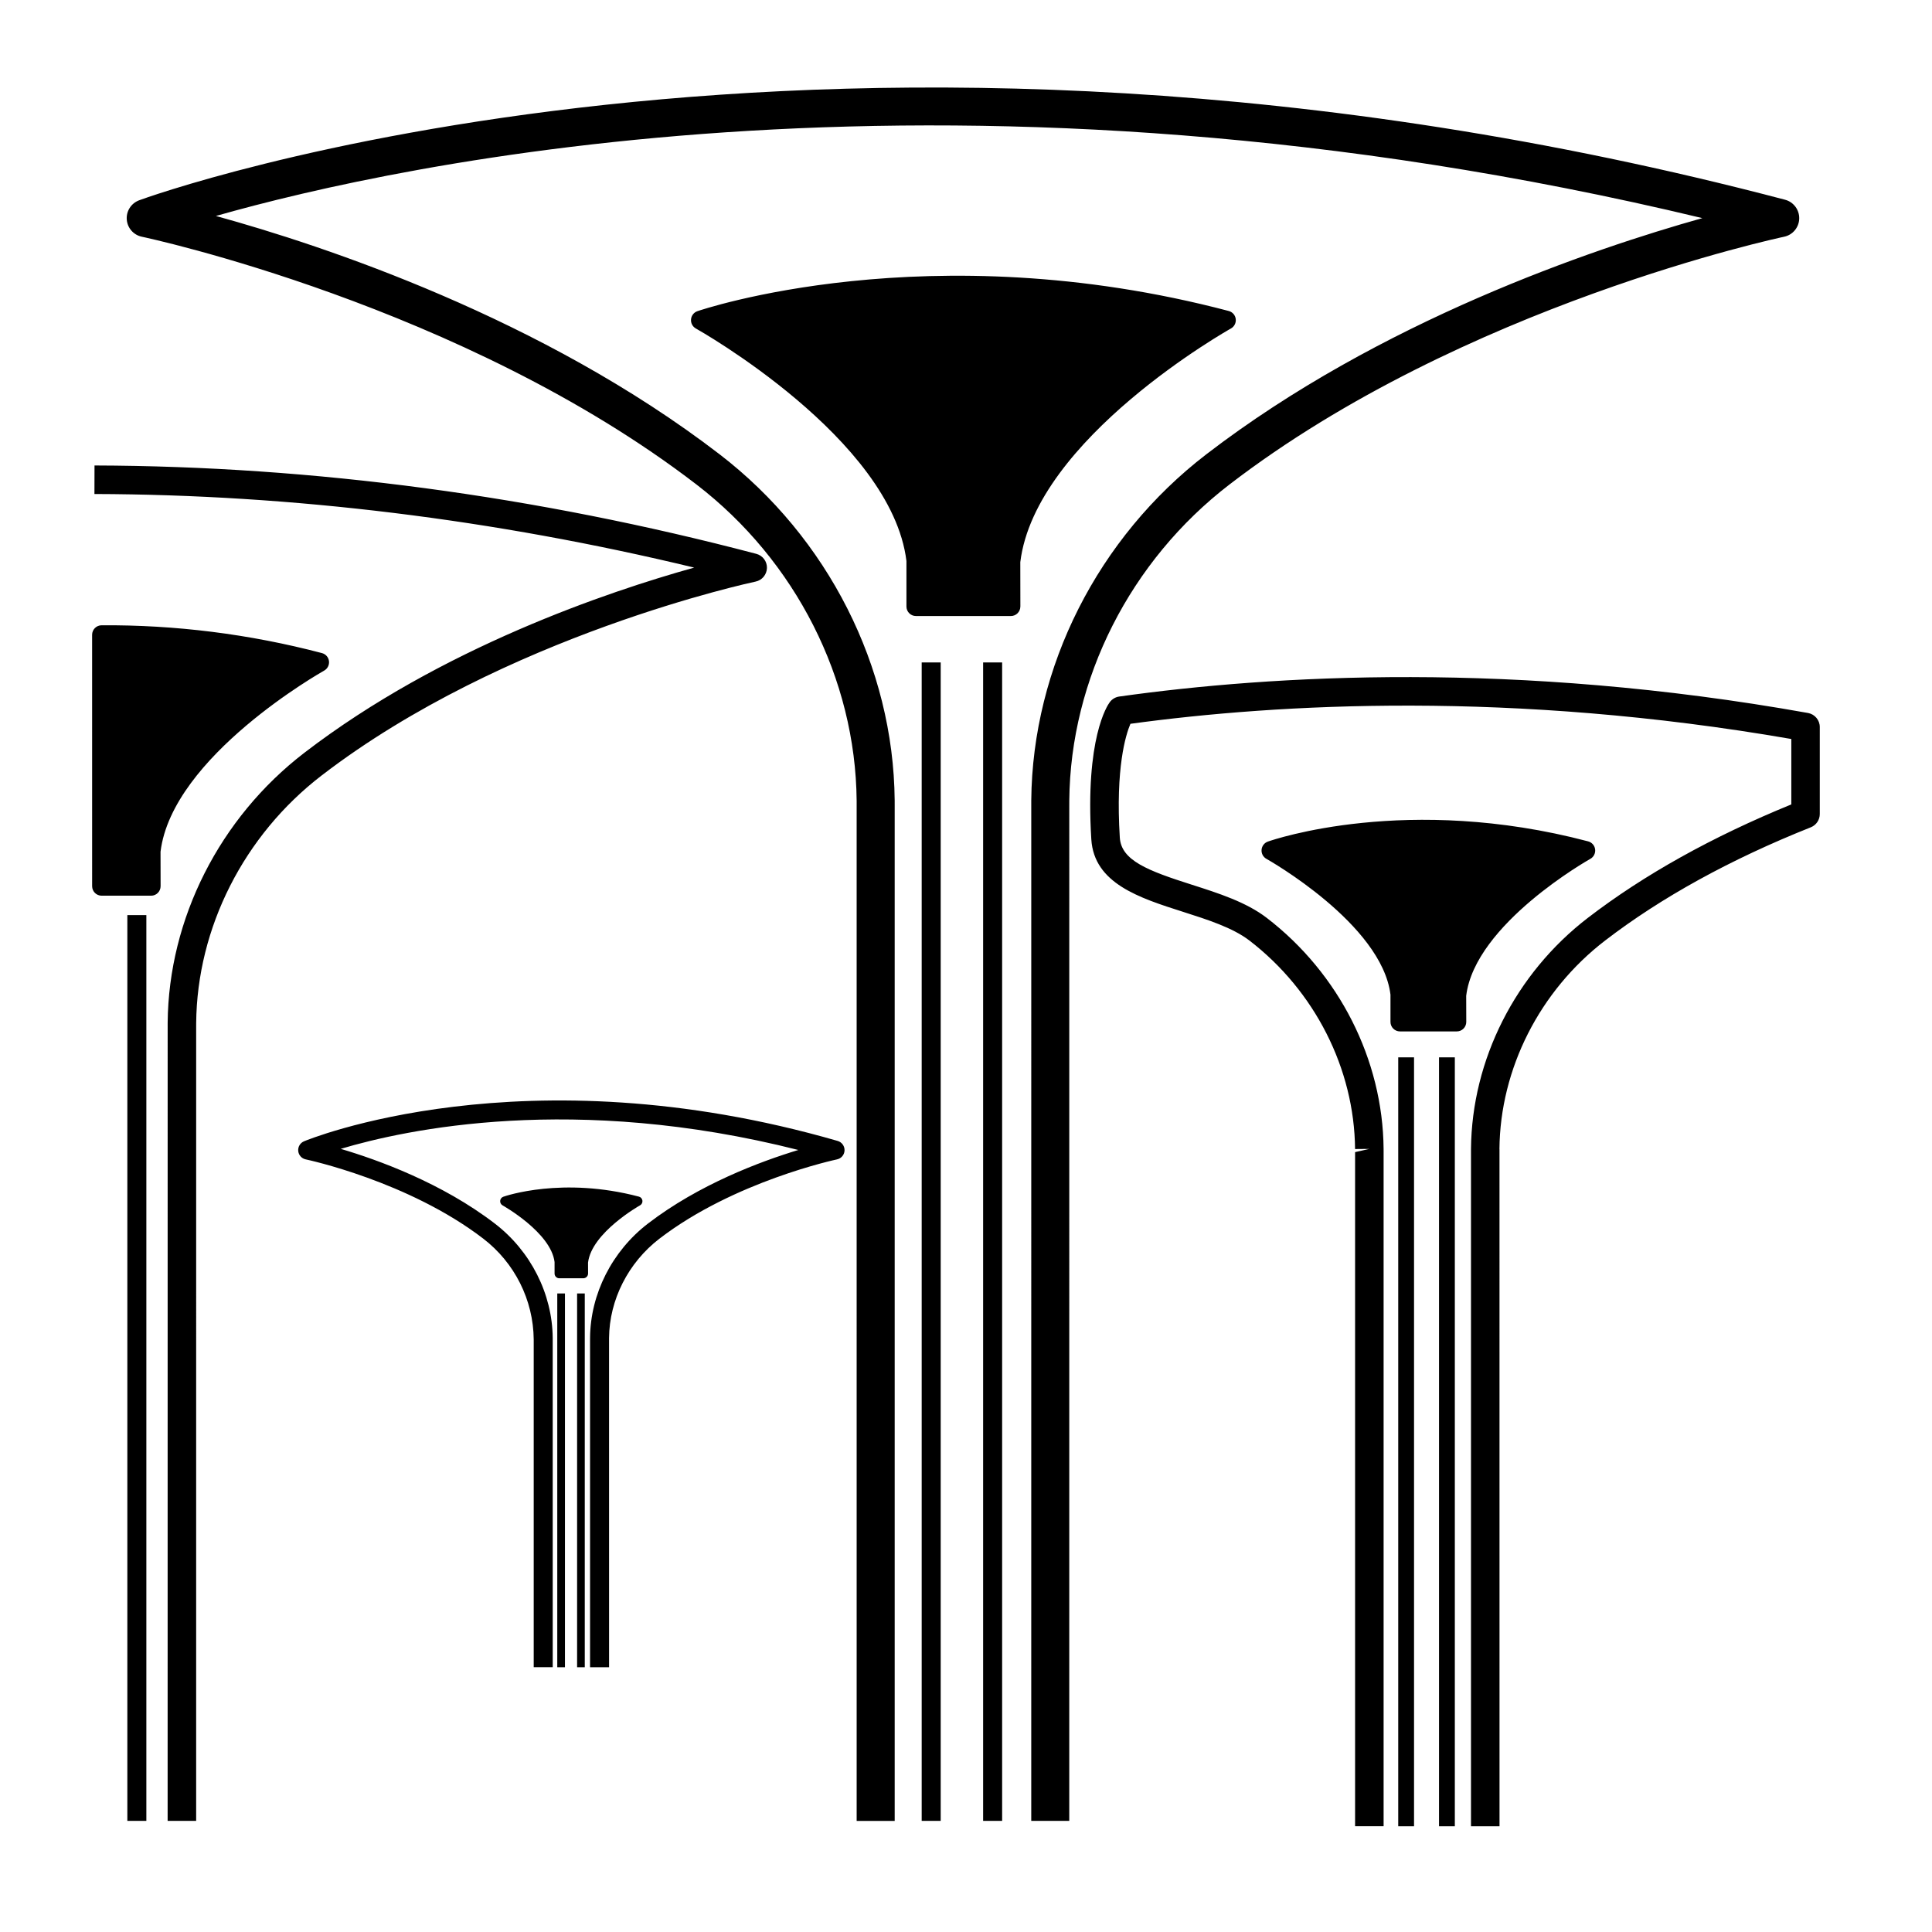
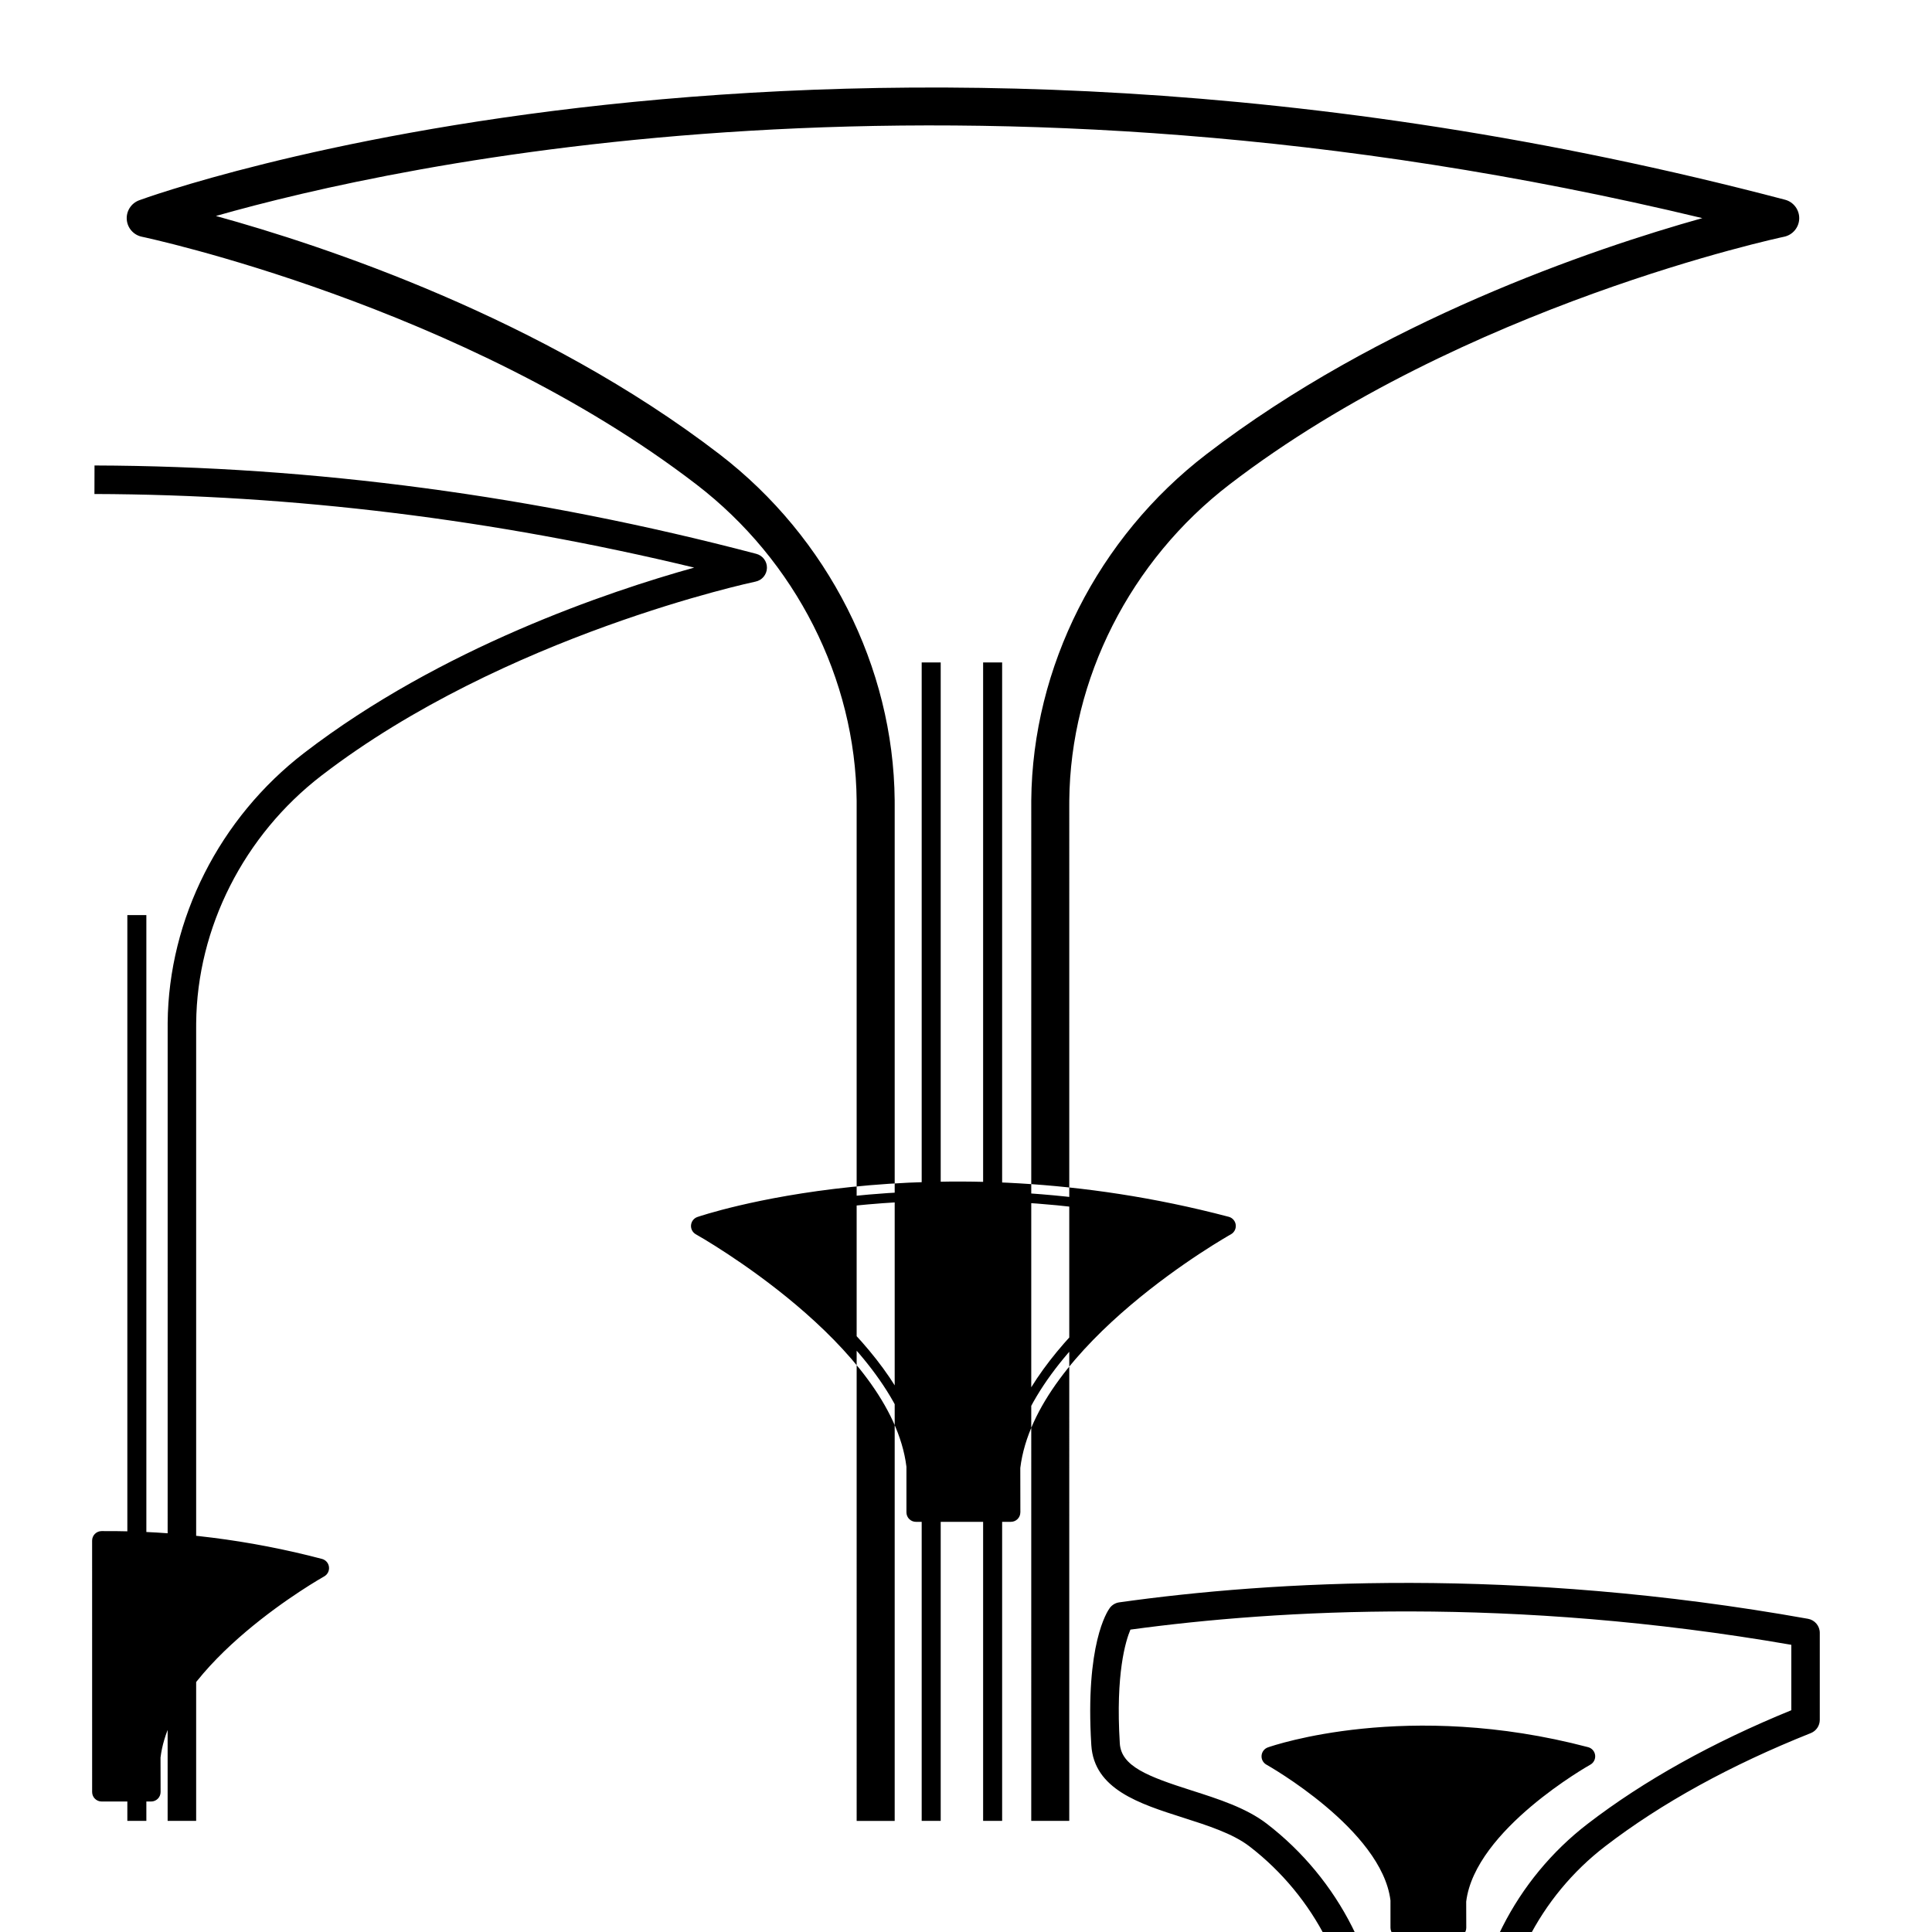
<svg xmlns="http://www.w3.org/2000/svg" fill="#000000" width="800px" height="800px" version="1.1" viewBox="144 144 512 512">
-   <path d="m427.37 626.55h-10.078l0.004-270.44c0.316-35.371 17.66-69.648 46.402-91.723 45.926-35.281 102.21-54.383 131.44-62.582-196.49-47.172-345.46-14.363-393.92-0.57 28.574 7.871 86.453 27.031 133.48 63.156 28.742 22.078 46.082 56.352 46.402 91.68l0.004 1.336v269.15h-10.078l-0.004-270.38c-0.289-32.27-16.156-63.586-42.465-83.793-61.91-47.559-146.12-65.473-146.96-65.648-2.195-0.453-3.828-2.309-4-4.543-0.172-2.231 1.152-4.312 3.254-5.106 1.793-0.672 182.78-66.824 436.21-0.156 2.258 0.594 3.812 2.672 3.754 5.008-0.066 2.336-1.723 4.324-4.016 4.801-0.84 0.176-85.059 18.094-146.96 65.645-26.309 20.207-42.18 51.523-42.465 83.777l-0.004 1.246-0.004 269.14zm-17.793-307h-5.039v307h5.039zm-16.281 0h-5.039v307h5.039zm-197.31 96.547 0.004-0.973c0.223-25.27 12.656-49.805 33.266-65.633 48.438-37.211 114.32-51.223 114.98-51.363 1.719-0.359 2.961-1.848 3.012-3.602 0.047-1.754-1.125-3.305-2.82-3.754-58.406-15.367-117.41-23.246-175.38-23.418l-0.02 7.559c52.516 0.156 105.91 6.715 158.94 19.504-22.66 6.316-67.109 21.262-103.32 49.082-22.434 17.23-35.977 43.984-36.215 71.535l-0.008 211.52h7.559zm-13.199-29.594h-5.039v240.05h5.039zm358.58 62.008c0.188-21.277 10.66-41.938 28.023-55.273 14.863-11.418 33.195-21.508 54.488-29.996 1.438-0.574 2.383-1.965 2.383-3.512v-23.062c0-1.828-1.316-3.394-3.113-3.719-77.652-13.879-142.13-10.031-182.54-4.359-1.004 0.141-1.906 0.68-2.508 1.492-0.676 0.91-6.539 9.656-4.891 36.344 0.73 11.695 12.699 15.516 24.289 19.211 6.481 2.07 13.176 4.207 17.594 7.598 17.352 13.332 27.824 33.992 28.016 55.273l3.777-0.035-3.773 0.852v178.65h7.559v-178.65c0-0.012-0.004-0.875-0.004-0.887-0.207-23.582-11.785-46.461-30.965-61.191-5.465-4.195-12.809-6.539-19.902-8.805-11.598-3.699-18.668-6.387-19.039-12.48-1.148-18.469 1.559-27.188 2.816-30.148 39.414-5.371 101.06-8.816 175.14 4.027v17.34c-20.934 8.543-39.066 18.652-53.918 30.062-19.184 14.738-30.762 37.613-30.969 61.227v179.51h7.559l-0.008-179.46zm-11.82-24.305h-4.191v203.78h4.191zm-10.812 0h-4.191v203.78h4.191zm-213.33 74.387c0.086-10.133 5.074-19.973 13.348-26.328 19.805-15.215 46.785-20.957 47.055-21.016 1.137-0.238 1.965-1.215 2.004-2.371 0.039-1.16-0.711-2.195-1.82-2.519-83.27-24.07-140.88-0.145-141.44 0.105-1.012 0.434-1.629 1.473-1.516 2.57 0.105 1.094 0.918 1.996 1.996 2.215 0.273 0.055 27.223 5.777 47.055 21.016 8.273 6.352 13.262 16.199 13.352 26.723v86.836h5.039l-0.004-87.273c-0.105-11.668-5.828-22.988-15.316-30.277-14.012-10.766-30.98-16.898-40.863-19.816 17.215-5.152 61.832-14.762 121.27 0.297-10 3.027-26.324 9.105-39.875 19.52-9.492 7.297-15.219 18.617-15.316 30.215 0 0.031-0.004 0.48-0.004 0.508v86.836h5.039zm-6.434-11.816h-2.035v99.051h2.035zm-5.254 0h-2.035v99.051h2.035zm106.68-182.04h11.492v-12.07c4.195-34.426 57.098-63.816 57.098-63.816-79.668-20.992-139.34 0-139.34 0s52.898 29.387 57.098 63.816v12.07h13.652m14.012 0-0.02-11.766c3.996-32.746 55.305-61.633 55.82-61.918 0.898-0.5 1.402-1.496 1.273-2.519-0.125-1.02-0.863-1.859-1.859-2.121-79.484-20.949-140.21-0.152-140.82 0.059-0.938 0.328-1.586 1.176-1.672 2.168-0.086 0.988 0.418 1.93 1.285 2.414 0.523 0.289 51.828 29.172 55.801 61.609v12.07c0 1.391 1.129 2.519 2.519 2.519h25.145c1.398 0.004 2.523-1.125 2.523-2.516zm-25.164-12.379c-3.566-29.25-39.801-54.312-53.363-62.734 15.84-4.277 64.93-14.656 126.59 0.176-13.773 8.602-49.539 33.559-53.098 62.859v9.551h-20.113zm-214.19 86.5h8.988v-9.438c3.285-26.918 44.648-49.898 44.648-49.898-21.547-5.68-41.227-7.426-57.75-7.285l0.004 66.625h4.109m11.508-0.004-0.02-9.137c3.09-25.328 42.965-47.777 43.367-48.004 0.898-0.5 1.402-1.496 1.273-2.519-0.125-1.02-0.863-1.859-1.859-2.121-19.207-5.059-38.996-7.508-58.41-7.371-1.379 0.012-2.5 1.137-2.5 2.519l0.004 66.625c0 1.391 1.129 2.519 2.519 2.519h13.105c1.391 0.008 2.519-1.121 2.519-2.512zm-13.109-64.109c16.305 0.051 32.66 1.984 48.738 5.754-11.523 7.344-37.945 26.477-40.668 48.918v6.918h-8.066zm349.73 100.07h6.879v-7.227c2.516-20.602 34.168-38.188 34.168-38.188-47.676-12.559-83.387 0-83.387 0s31.656 17.59 34.168 38.188v7.227h8.172m9.395 0-0.02-6.918c2.328-19.078 32.59-36.125 32.895-36.293 0.898-0.5 1.402-1.496 1.273-2.519-0.125-1.02-0.863-1.859-1.859-2.121-47.879-12.621-83.371-0.465-84.863 0.059-0.938 0.328-1.586 1.176-1.672 2.16-0.086 0.988 0.418 1.934 1.285 2.414 0.309 0.172 30.566 17.215 32.875 35.988v7.227c0 1.391 1.129 2.519 2.519 2.519h15.043c1.402 0.004 2.523-1.125 2.523-2.516zm-15.062-7.527c-2.023-16.637-21.113-30.961-30.43-37.02 10.973-2.676 37.629-7.301 70.68 0.152-9.387 6.156-28.199 20.441-30.223 37.176v4.707h-10.012zm-221.83 74.207h2.902v-3.047c1.059-8.695 14.418-16.117 14.418-16.117-20.117-5.301-35.188 0-35.188 0s13.359 7.422 14.418 16.117v3.047h3.449m4.164 0-0.012-2.898c0.969-7.949 13.648-15.098 13.773-15.168 0.453-0.246 0.707-0.746 0.641-1.258-0.066-0.516-0.434-0.934-0.934-1.059-20.262-5.344-35.293-0.191-35.926 0.031-0.469 0.168-0.797 0.59-0.836 1.082-0.047 0.492 0.211 0.969 0.645 1.211 0.125 0.07 12.812 7.199 13.77 15.012v3.047c0 0.695 0.562 1.258 1.258 1.258h6.352c0.703 0 1.27-0.562 1.27-1.258zm-6.363-3.199c-0.836-6.879-8.484-12.812-12.551-15.516 4.785-1.129 15.531-2.84 28.852 0.07-4.098 2.742-11.621 8.66-12.461 15.598v1.789h-3.84z" />
+   <path d="m427.37 626.55h-10.078l0.004-270.44c0.316-35.371 17.66-69.648 46.402-91.723 45.926-35.281 102.21-54.383 131.44-62.582-196.49-47.172-345.46-14.363-393.92-0.57 28.574 7.871 86.453 27.031 133.48 63.156 28.742 22.078 46.082 56.352 46.402 91.68l0.004 1.336v269.15h-10.078l-0.004-270.38c-0.289-32.27-16.156-63.586-42.465-83.793-61.91-47.559-146.12-65.473-146.96-65.648-2.195-0.453-3.828-2.309-4-4.543-0.172-2.231 1.152-4.312 3.254-5.106 1.793-0.672 182.78-66.824 436.21-0.156 2.258 0.594 3.812 2.672 3.754 5.008-0.066 2.336-1.723 4.324-4.016 4.801-0.84 0.176-85.059 18.094-146.96 65.645-26.309 20.207-42.18 51.523-42.465 83.777l-0.004 1.246-0.004 269.14zm-17.793-307h-5.039v307h5.039zm-16.281 0h-5.039v307h5.039zm-197.31 96.547 0.004-0.973c0.223-25.27 12.656-49.805 33.266-65.633 48.438-37.211 114.32-51.223 114.98-51.363 1.719-0.359 2.961-1.848 3.012-3.602 0.047-1.754-1.125-3.305-2.82-3.754-58.406-15.367-117.41-23.246-175.38-23.418l-0.02 7.559c52.516 0.156 105.91 6.715 158.94 19.504-22.66 6.316-67.109 21.262-103.32 49.082-22.434 17.23-35.977 43.984-36.215 71.535l-0.008 211.52h7.559zm-13.199-29.594h-5.039v240.05h5.039m358.58 62.008c0.188-21.277 10.66-41.938 28.023-55.273 14.863-11.418 33.195-21.508 54.488-29.996 1.438-0.574 2.383-1.965 2.383-3.512v-23.062c0-1.828-1.316-3.394-3.113-3.719-77.652-13.879-142.13-10.031-182.54-4.359-1.004 0.141-1.906 0.68-2.508 1.492-0.676 0.91-6.539 9.656-4.891 36.344 0.73 11.695 12.699 15.516 24.289 19.211 6.481 2.07 13.176 4.207 17.594 7.598 17.352 13.332 27.824 33.992 28.016 55.273l3.777-0.035-3.773 0.852v178.65h7.559v-178.65c0-0.012-0.004-0.875-0.004-0.887-0.207-23.582-11.785-46.461-30.965-61.191-5.465-4.195-12.809-6.539-19.902-8.805-11.598-3.699-18.668-6.387-19.039-12.48-1.148-18.469 1.559-27.188 2.816-30.148 39.414-5.371 101.06-8.816 175.14 4.027v17.34c-20.934 8.543-39.066 18.652-53.918 30.062-19.184 14.738-30.762 37.613-30.969 61.227v179.51h7.559l-0.008-179.46zm-11.82-24.305h-4.191v203.78h4.191zm-10.812 0h-4.191v203.78h4.191zm-213.33 74.387c0.086-10.133 5.074-19.973 13.348-26.328 19.805-15.215 46.785-20.957 47.055-21.016 1.137-0.238 1.965-1.215 2.004-2.371 0.039-1.16-0.711-2.195-1.82-2.519-83.27-24.07-140.88-0.145-141.44 0.105-1.012 0.434-1.629 1.473-1.516 2.57 0.105 1.094 0.918 1.996 1.996 2.215 0.273 0.055 27.223 5.777 47.055 21.016 8.273 6.352 13.262 16.199 13.352 26.723v86.836h5.039l-0.004-87.273c-0.105-11.668-5.828-22.988-15.316-30.277-14.012-10.766-30.98-16.898-40.863-19.816 17.215-5.152 61.832-14.762 121.27 0.297-10 3.027-26.324 9.105-39.875 19.52-9.492 7.297-15.219 18.617-15.316 30.215 0 0.031-0.004 0.48-0.004 0.508v86.836h5.039zm-6.434-11.816h-2.035v99.051h2.035zm-5.254 0h-2.035v99.051h2.035zm106.68-182.04h11.492v-12.07c4.195-34.426 57.098-63.816 57.098-63.816-79.668-20.992-139.34 0-139.34 0s52.898 29.387 57.098 63.816v12.07h13.652m14.012 0-0.02-11.766c3.996-32.746 55.305-61.633 55.82-61.918 0.898-0.5 1.402-1.496 1.273-2.519-0.125-1.02-0.863-1.859-1.859-2.121-79.484-20.949-140.21-0.152-140.82 0.059-0.938 0.328-1.586 1.176-1.672 2.168-0.086 0.988 0.418 1.93 1.285 2.414 0.523 0.289 51.828 29.172 55.801 61.609v12.07c0 1.391 1.129 2.519 2.519 2.519h25.145c1.398 0.004 2.523-1.125 2.523-2.516zm-25.164-12.379c-3.566-29.25-39.801-54.312-53.363-62.734 15.84-4.277 64.93-14.656 126.59 0.176-13.773 8.602-49.539 33.559-53.098 62.859v9.551h-20.113zm-214.19 86.5h8.988v-9.438c3.285-26.918 44.648-49.898 44.648-49.898-21.547-5.68-41.227-7.426-57.75-7.285l0.004 66.625h4.109m11.508-0.004-0.02-9.137c3.09-25.328 42.965-47.777 43.367-48.004 0.898-0.5 1.402-1.496 1.273-2.519-0.125-1.02-0.863-1.859-1.859-2.121-19.207-5.059-38.996-7.508-58.41-7.371-1.379 0.012-2.5 1.137-2.5 2.519l0.004 66.625c0 1.391 1.129 2.519 2.519 2.519h13.105c1.391 0.008 2.519-1.121 2.519-2.512zm-13.109-64.109c16.305 0.051 32.66 1.984 48.738 5.754-11.523 7.344-37.945 26.477-40.668 48.918v6.918h-8.066zm349.73 100.07h6.879v-7.227c2.516-20.602 34.168-38.188 34.168-38.188-47.676-12.559-83.387 0-83.387 0s31.656 17.59 34.168 38.188v7.227h8.172m9.395 0-0.02-6.918c2.328-19.078 32.59-36.125 32.895-36.293 0.898-0.5 1.402-1.496 1.273-2.519-0.125-1.02-0.863-1.859-1.859-2.121-47.879-12.621-83.371-0.465-84.863 0.059-0.938 0.328-1.586 1.176-1.672 2.16-0.086 0.988 0.418 1.934 1.285 2.414 0.309 0.172 30.566 17.215 32.875 35.988v7.227c0 1.391 1.129 2.519 2.519 2.519h15.043c1.402 0.004 2.523-1.125 2.523-2.516zm-15.062-7.527c-2.023-16.637-21.113-30.961-30.43-37.02 10.973-2.676 37.629-7.301 70.68 0.152-9.387 6.156-28.199 20.441-30.223 37.176v4.707h-10.012zm-221.83 74.207h2.902v-3.047c1.059-8.695 14.418-16.117 14.418-16.117-20.117-5.301-35.188 0-35.188 0s13.359 7.422 14.418 16.117v3.047h3.449m4.164 0-0.012-2.898c0.969-7.949 13.648-15.098 13.773-15.168 0.453-0.246 0.707-0.746 0.641-1.258-0.066-0.516-0.434-0.934-0.934-1.059-20.262-5.344-35.293-0.191-35.926 0.031-0.469 0.168-0.797 0.59-0.836 1.082-0.047 0.492 0.211 0.969 0.645 1.211 0.125 0.07 12.812 7.199 13.77 15.012v3.047c0 0.695 0.562 1.258 1.258 1.258h6.352c0.703 0 1.27-0.562 1.27-1.258zm-6.363-3.199c-0.836-6.879-8.484-12.812-12.551-15.516 4.785-1.129 15.531-2.84 28.852 0.07-4.098 2.742-11.621 8.66-12.461 15.598v1.789h-3.84z" />
</svg>